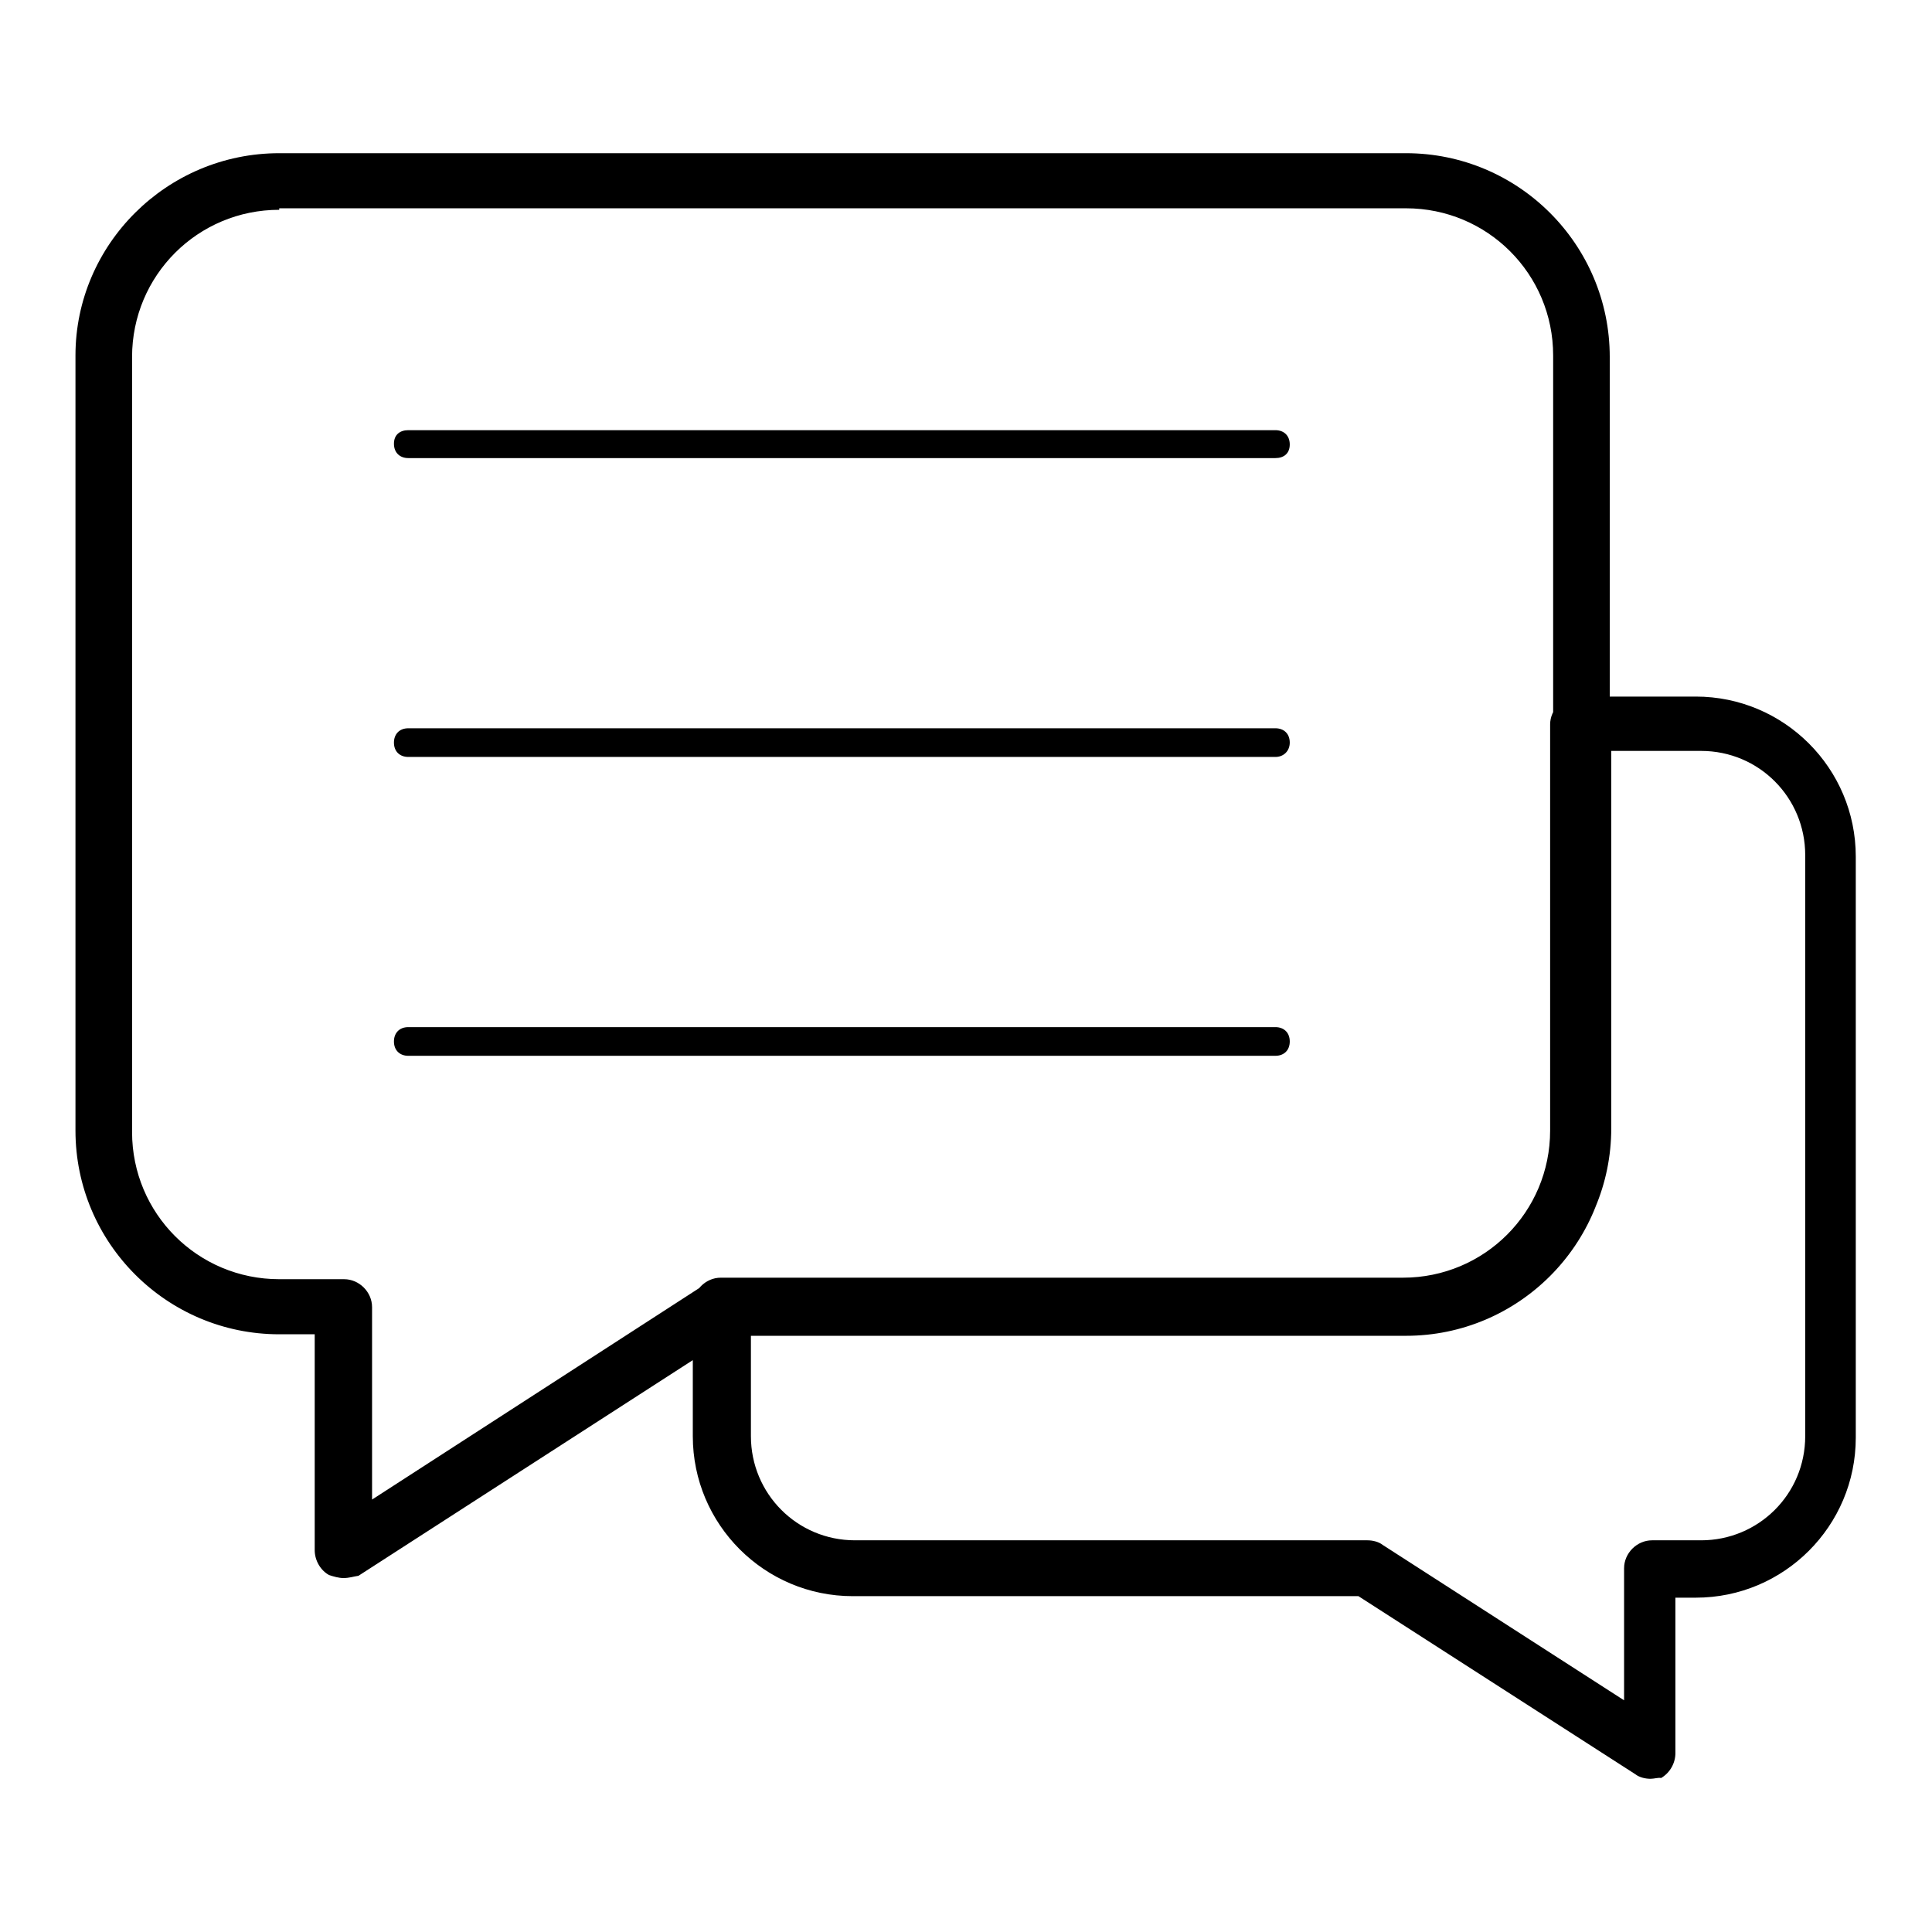
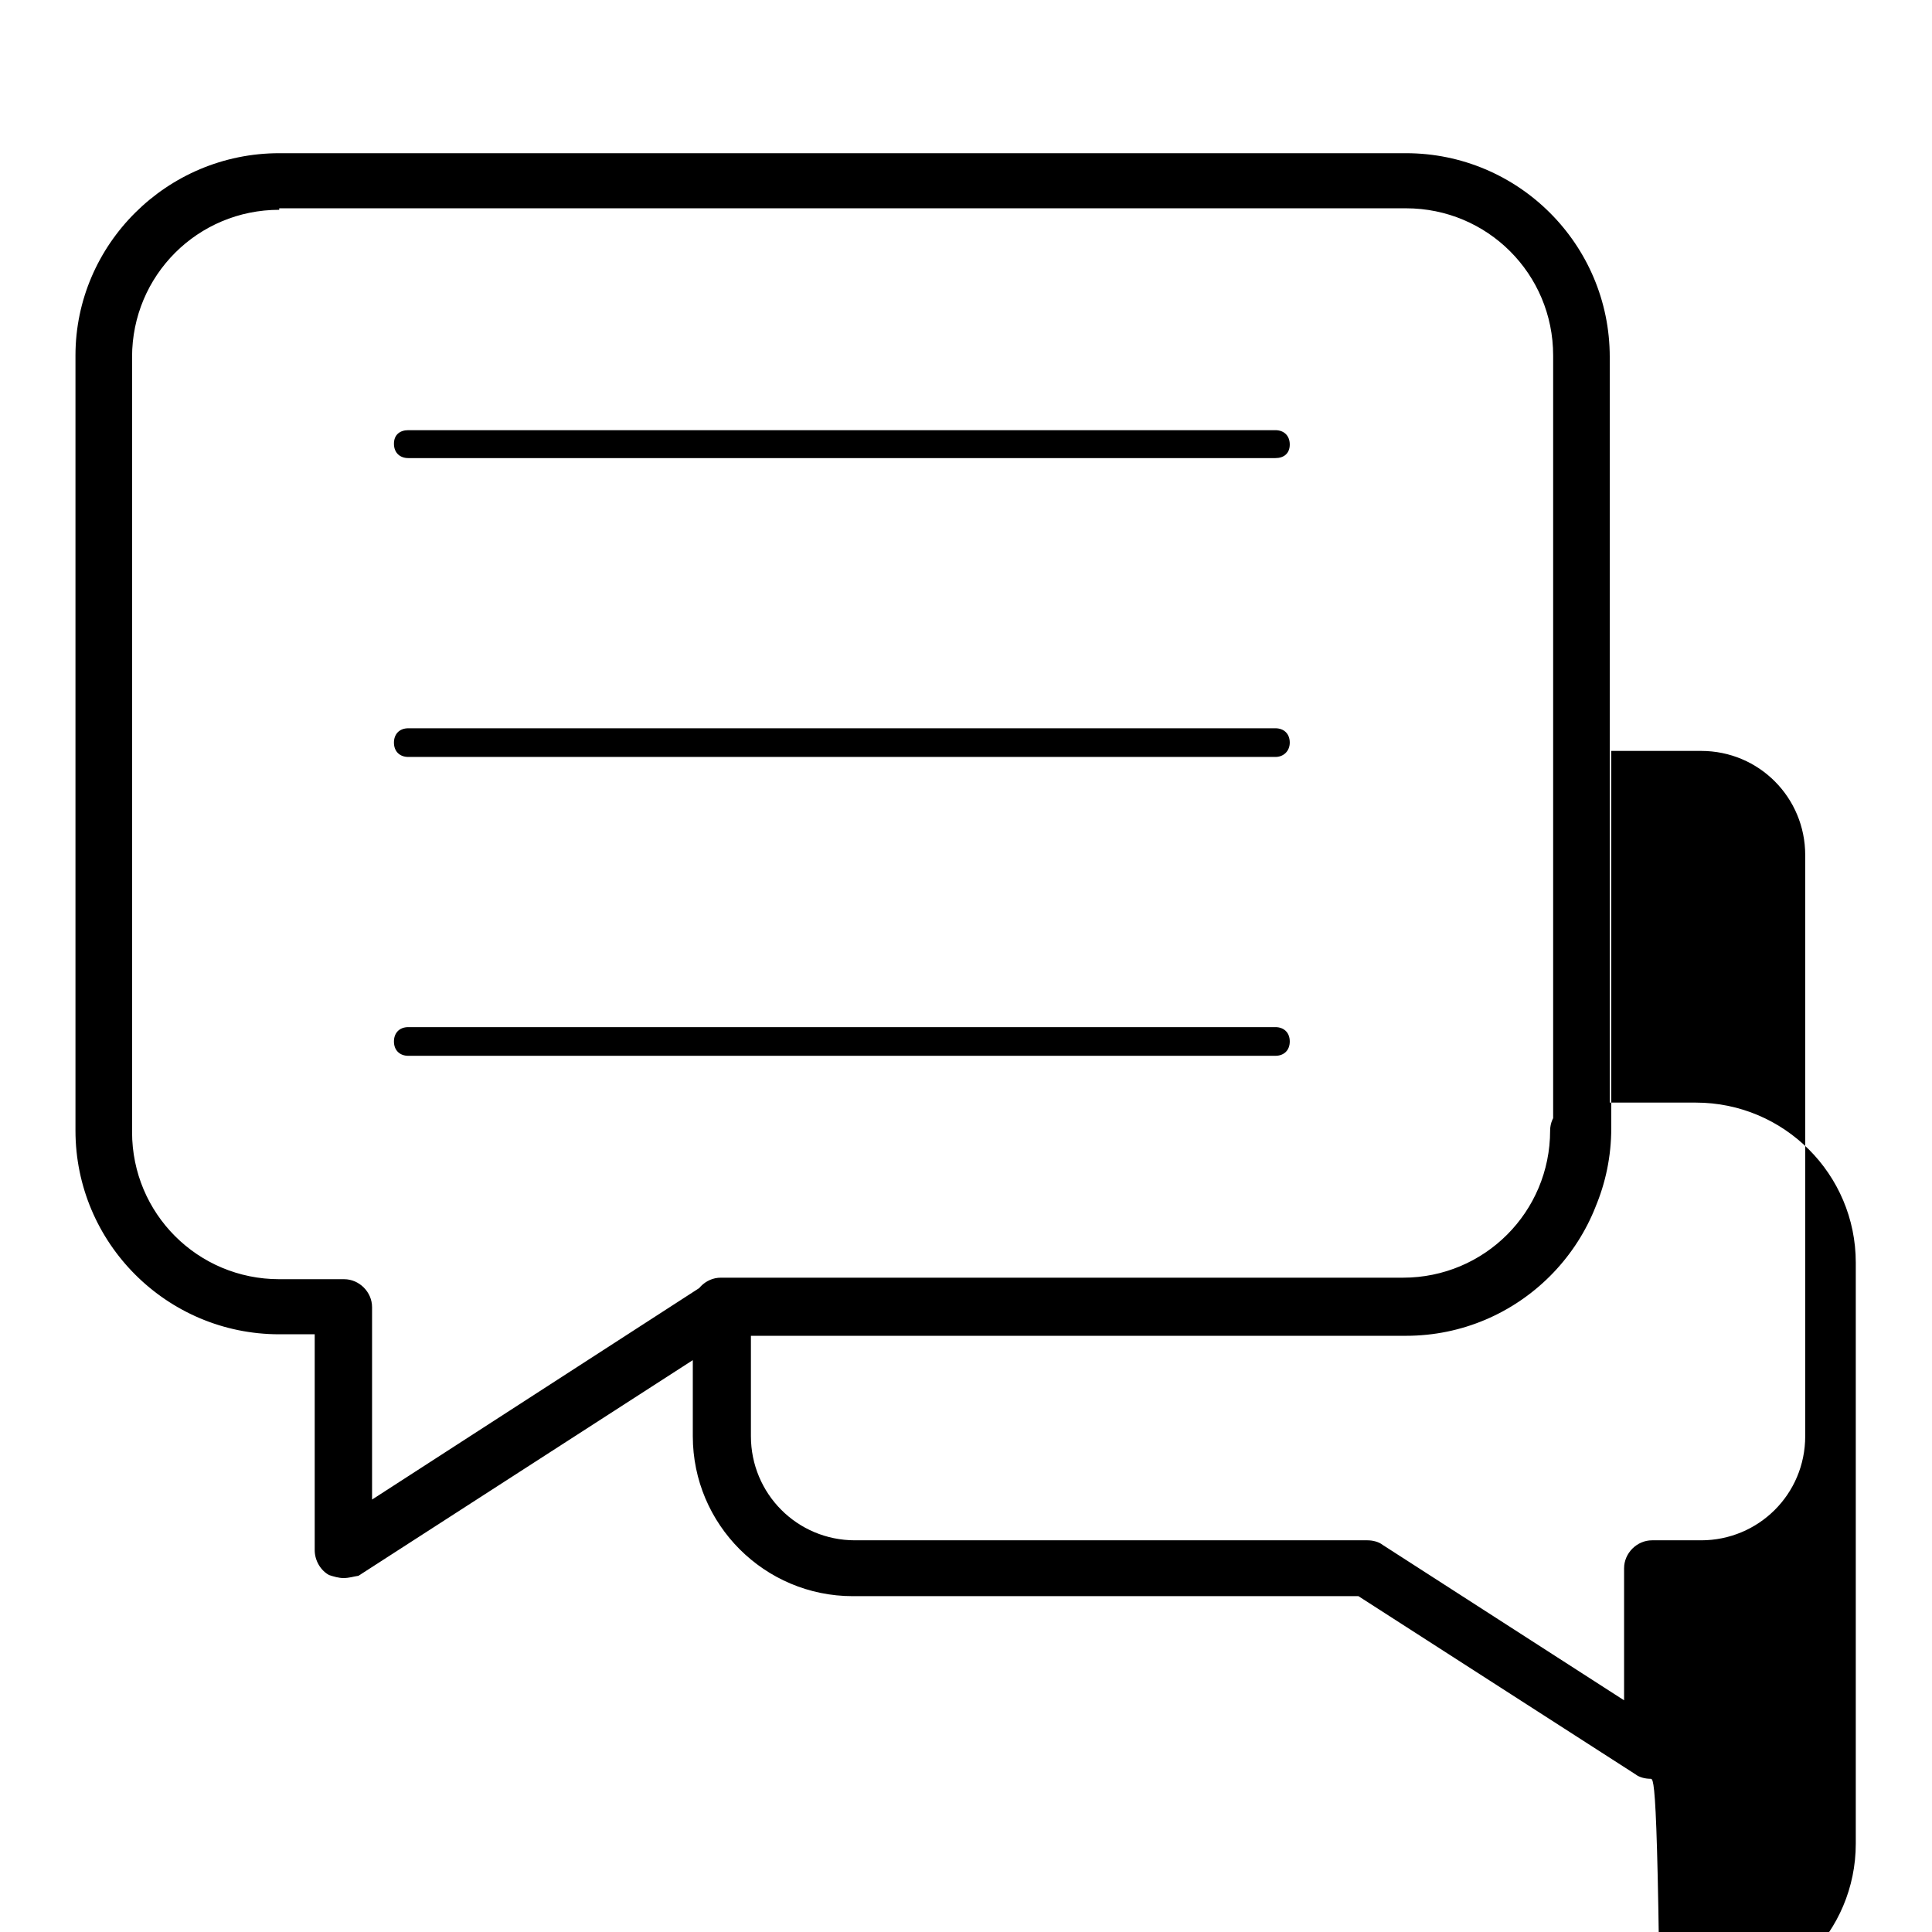
<svg xmlns="http://www.w3.org/2000/svg" version="1.1" x="0px" y="0px" viewBox="0 0 256 256" enable-background="new 0 0 256 256" xml:space="preserve">
  <g>
-     <path fill="#000000" d="M218.7,235.7c-0.7,0-1.5-0.2-2-0.6L180,211.5H113c-11.7,0-21.2-9.5-21.2-21.2V173c0-2,1.7-3.7,3.7-3.7h90.4 c10.8,0,19.5-8.7,19.5-19.5V96c0-2,1.7-3.7,3.7-3.7h15.6c11.7,0,21.2,9.5,21.2,21.2v77c0,11.7-9.5,21.2-21.2,21.2H222v20.6 c0,1.3-0.7,2.6-1.9,3.3C219.8,235.5,219.2,235.7,218.7,235.7L218.7,235.7z M99.5,176.7v13.6c0,7.6,6.1,13.8,13.8,13.8h67.9 c0.7,0,1.5,0.2,2,0.6l32,20.6v-17.5c0-2,1.7-3.7,3.7-3.7h6.5c7.6,0,13.8-6.1,13.8-13.8v-77c0-7.6-6.1-13.8-13.8-13.8h-11.9v50 c0,14.9-12.1,27-27,27h-87V176.7z M45.5,209.1c-0.6,0-1.3-0.2-1.9-0.4c-1.1-0.6-1.9-1.9-1.9-3.3v-28.6H37c-14.9,0-27-12.1-27-27 V47.1c0-14.7,12.1-26.8,27-26.8h149.3c14.9,0,27,12.1,27,27v102.7c0,14.9-12.1,27-27,27H96.8l-49.3,31.8 C46.8,208.9,46.3,209.1,45.5,209.1z M37,27.8c-10.8,0-19.5,8.7-19.5,19.5v102.7c0,10.8,8.7,19.5,19.5,19.5h8.6c2,0,3.7,1.7,3.7,3.7 v25.5L93.7,170c0.6-0.4,1.3-0.6,2-0.6h90.6c10.8,0,19.5-8.7,19.5-19.5V47.1c0-10.8-8.7-19.5-19.5-19.5H37V27.8z M169,60.7H54.1 c-1.1,0-1.9-0.7-1.9-1.9S53,57,54.1,57H169c1.1,0,1.9,0.7,1.9,1.9S170.1,60.7,169,60.7z M169,100.3H54.1c-1.1,0-1.9-0.7-1.9-1.9 c0-1.1,0.7-1.9,1.9-1.9H169c1.1,0,1.9,0.7,1.9,1.9C170.9,99.5,170.1,100.3,169,100.3z M169,139.9H54.1c-1.1,0-1.9-0.7-1.9-1.9 c0-1.1,0.7-1.9,1.9-1.9H169c1.1,0,1.9,0.7,1.9,1.9C170.9,139.2,170.1,139.9,169,139.9z" />
+     <path fill="#000000" d="M218.7,235.7c-0.7,0-1.5-0.2-2-0.6L180,211.5H113c-11.7,0-21.2-9.5-21.2-21.2V173c0-2,1.7-3.7,3.7-3.7h90.4 c10.8,0,19.5-8.7,19.5-19.5c0-2,1.7-3.7,3.7-3.7h15.6c11.7,0,21.2,9.5,21.2,21.2v77c0,11.7-9.5,21.2-21.2,21.2H222v20.6 c0,1.3-0.7,2.6-1.9,3.3C219.8,235.5,219.2,235.7,218.7,235.7L218.7,235.7z M99.5,176.7v13.6c0,7.6,6.1,13.8,13.8,13.8h67.9 c0.7,0,1.5,0.2,2,0.6l32,20.6v-17.5c0-2,1.7-3.7,3.7-3.7h6.5c7.6,0,13.8-6.1,13.8-13.8v-77c0-7.6-6.1-13.8-13.8-13.8h-11.9v50 c0,14.9-12.1,27-27,27h-87V176.7z M45.5,209.1c-0.6,0-1.3-0.2-1.9-0.4c-1.1-0.6-1.9-1.9-1.9-3.3v-28.6H37c-14.9,0-27-12.1-27-27 V47.1c0-14.7,12.1-26.8,27-26.8h149.3c14.9,0,27,12.1,27,27v102.7c0,14.9-12.1,27-27,27H96.8l-49.3,31.8 C46.8,208.9,46.3,209.1,45.5,209.1z M37,27.8c-10.8,0-19.5,8.7-19.5,19.5v102.7c0,10.8,8.7,19.5,19.5,19.5h8.6c2,0,3.7,1.7,3.7,3.7 v25.5L93.7,170c0.6-0.4,1.3-0.6,2-0.6h90.6c10.8,0,19.5-8.7,19.5-19.5V47.1c0-10.8-8.7-19.5-19.5-19.5H37V27.8z M169,60.7H54.1 c-1.1,0-1.9-0.7-1.9-1.9S53,57,54.1,57H169c1.1,0,1.9,0.7,1.9,1.9S170.1,60.7,169,60.7z M169,100.3H54.1c-1.1,0-1.9-0.7-1.9-1.9 c0-1.1,0.7-1.9,1.9-1.9H169c1.1,0,1.9,0.7,1.9,1.9C170.9,99.5,170.1,100.3,169,100.3z M169,139.9H54.1c-1.1,0-1.9-0.7-1.9-1.9 c0-1.1,0.7-1.9,1.9-1.9H169c1.1,0,1.9,0.7,1.9,1.9C170.9,139.2,170.1,139.9,169,139.9z" />
  </g>
</svg>